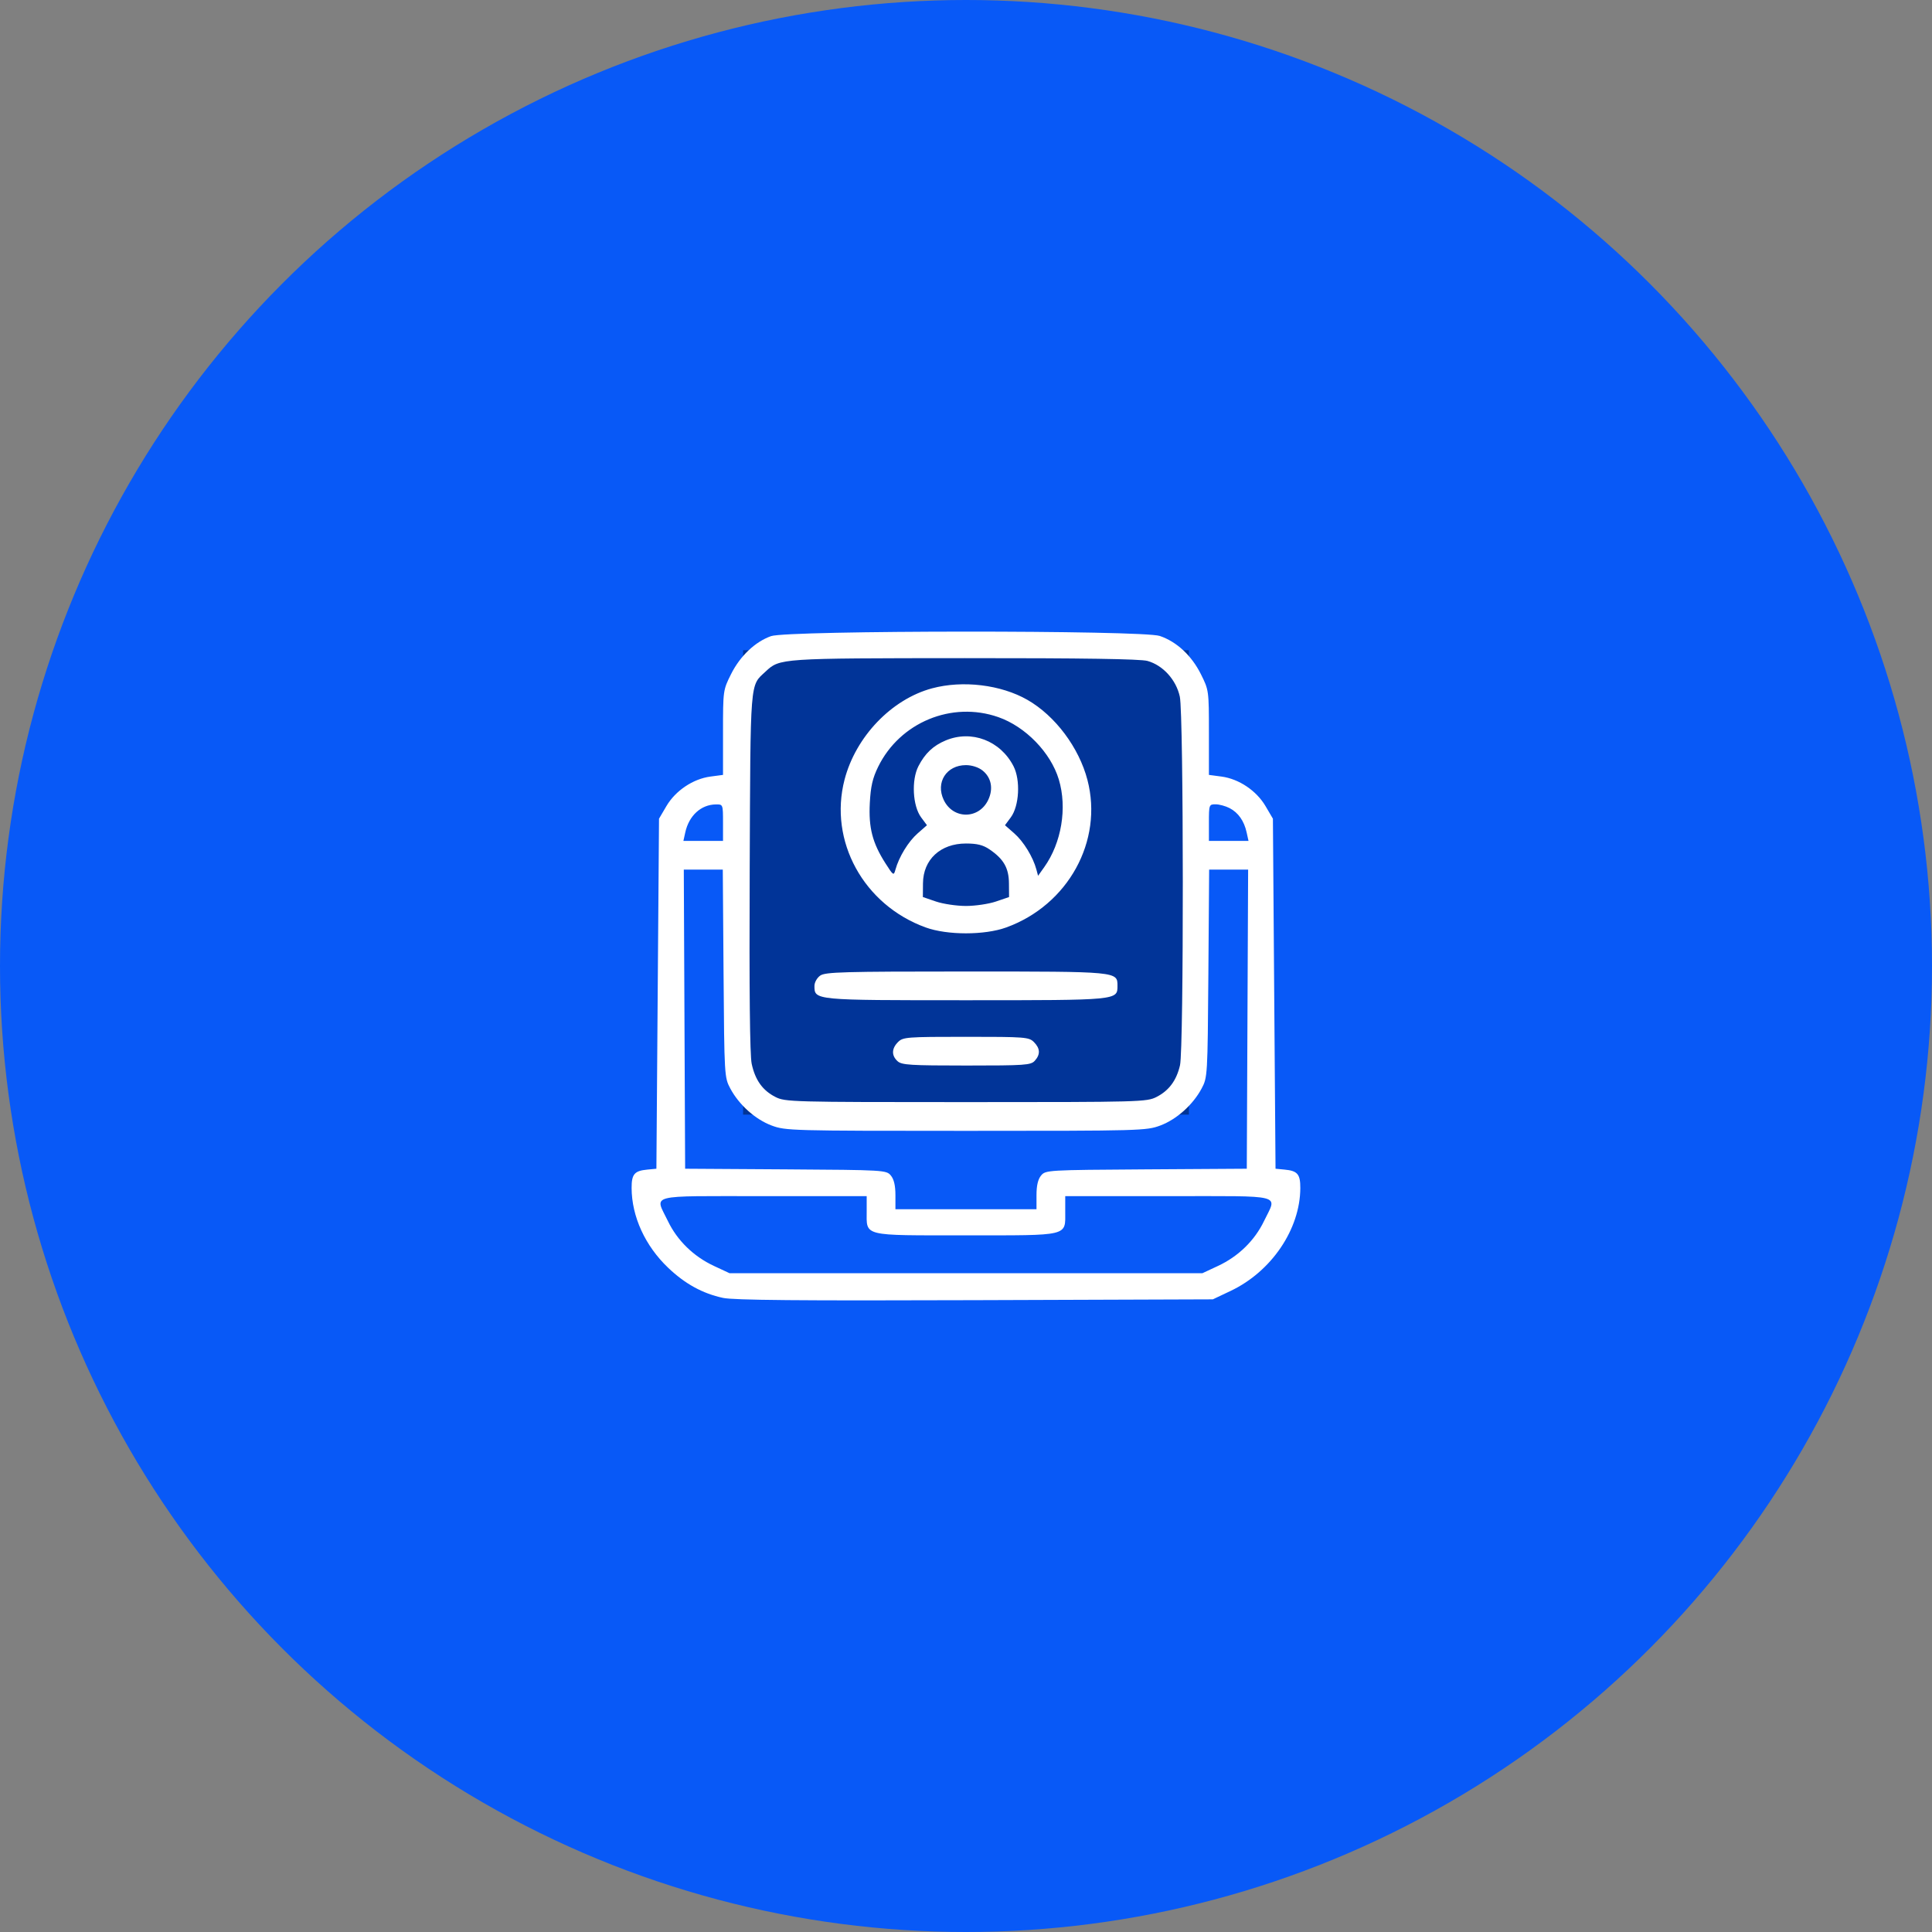
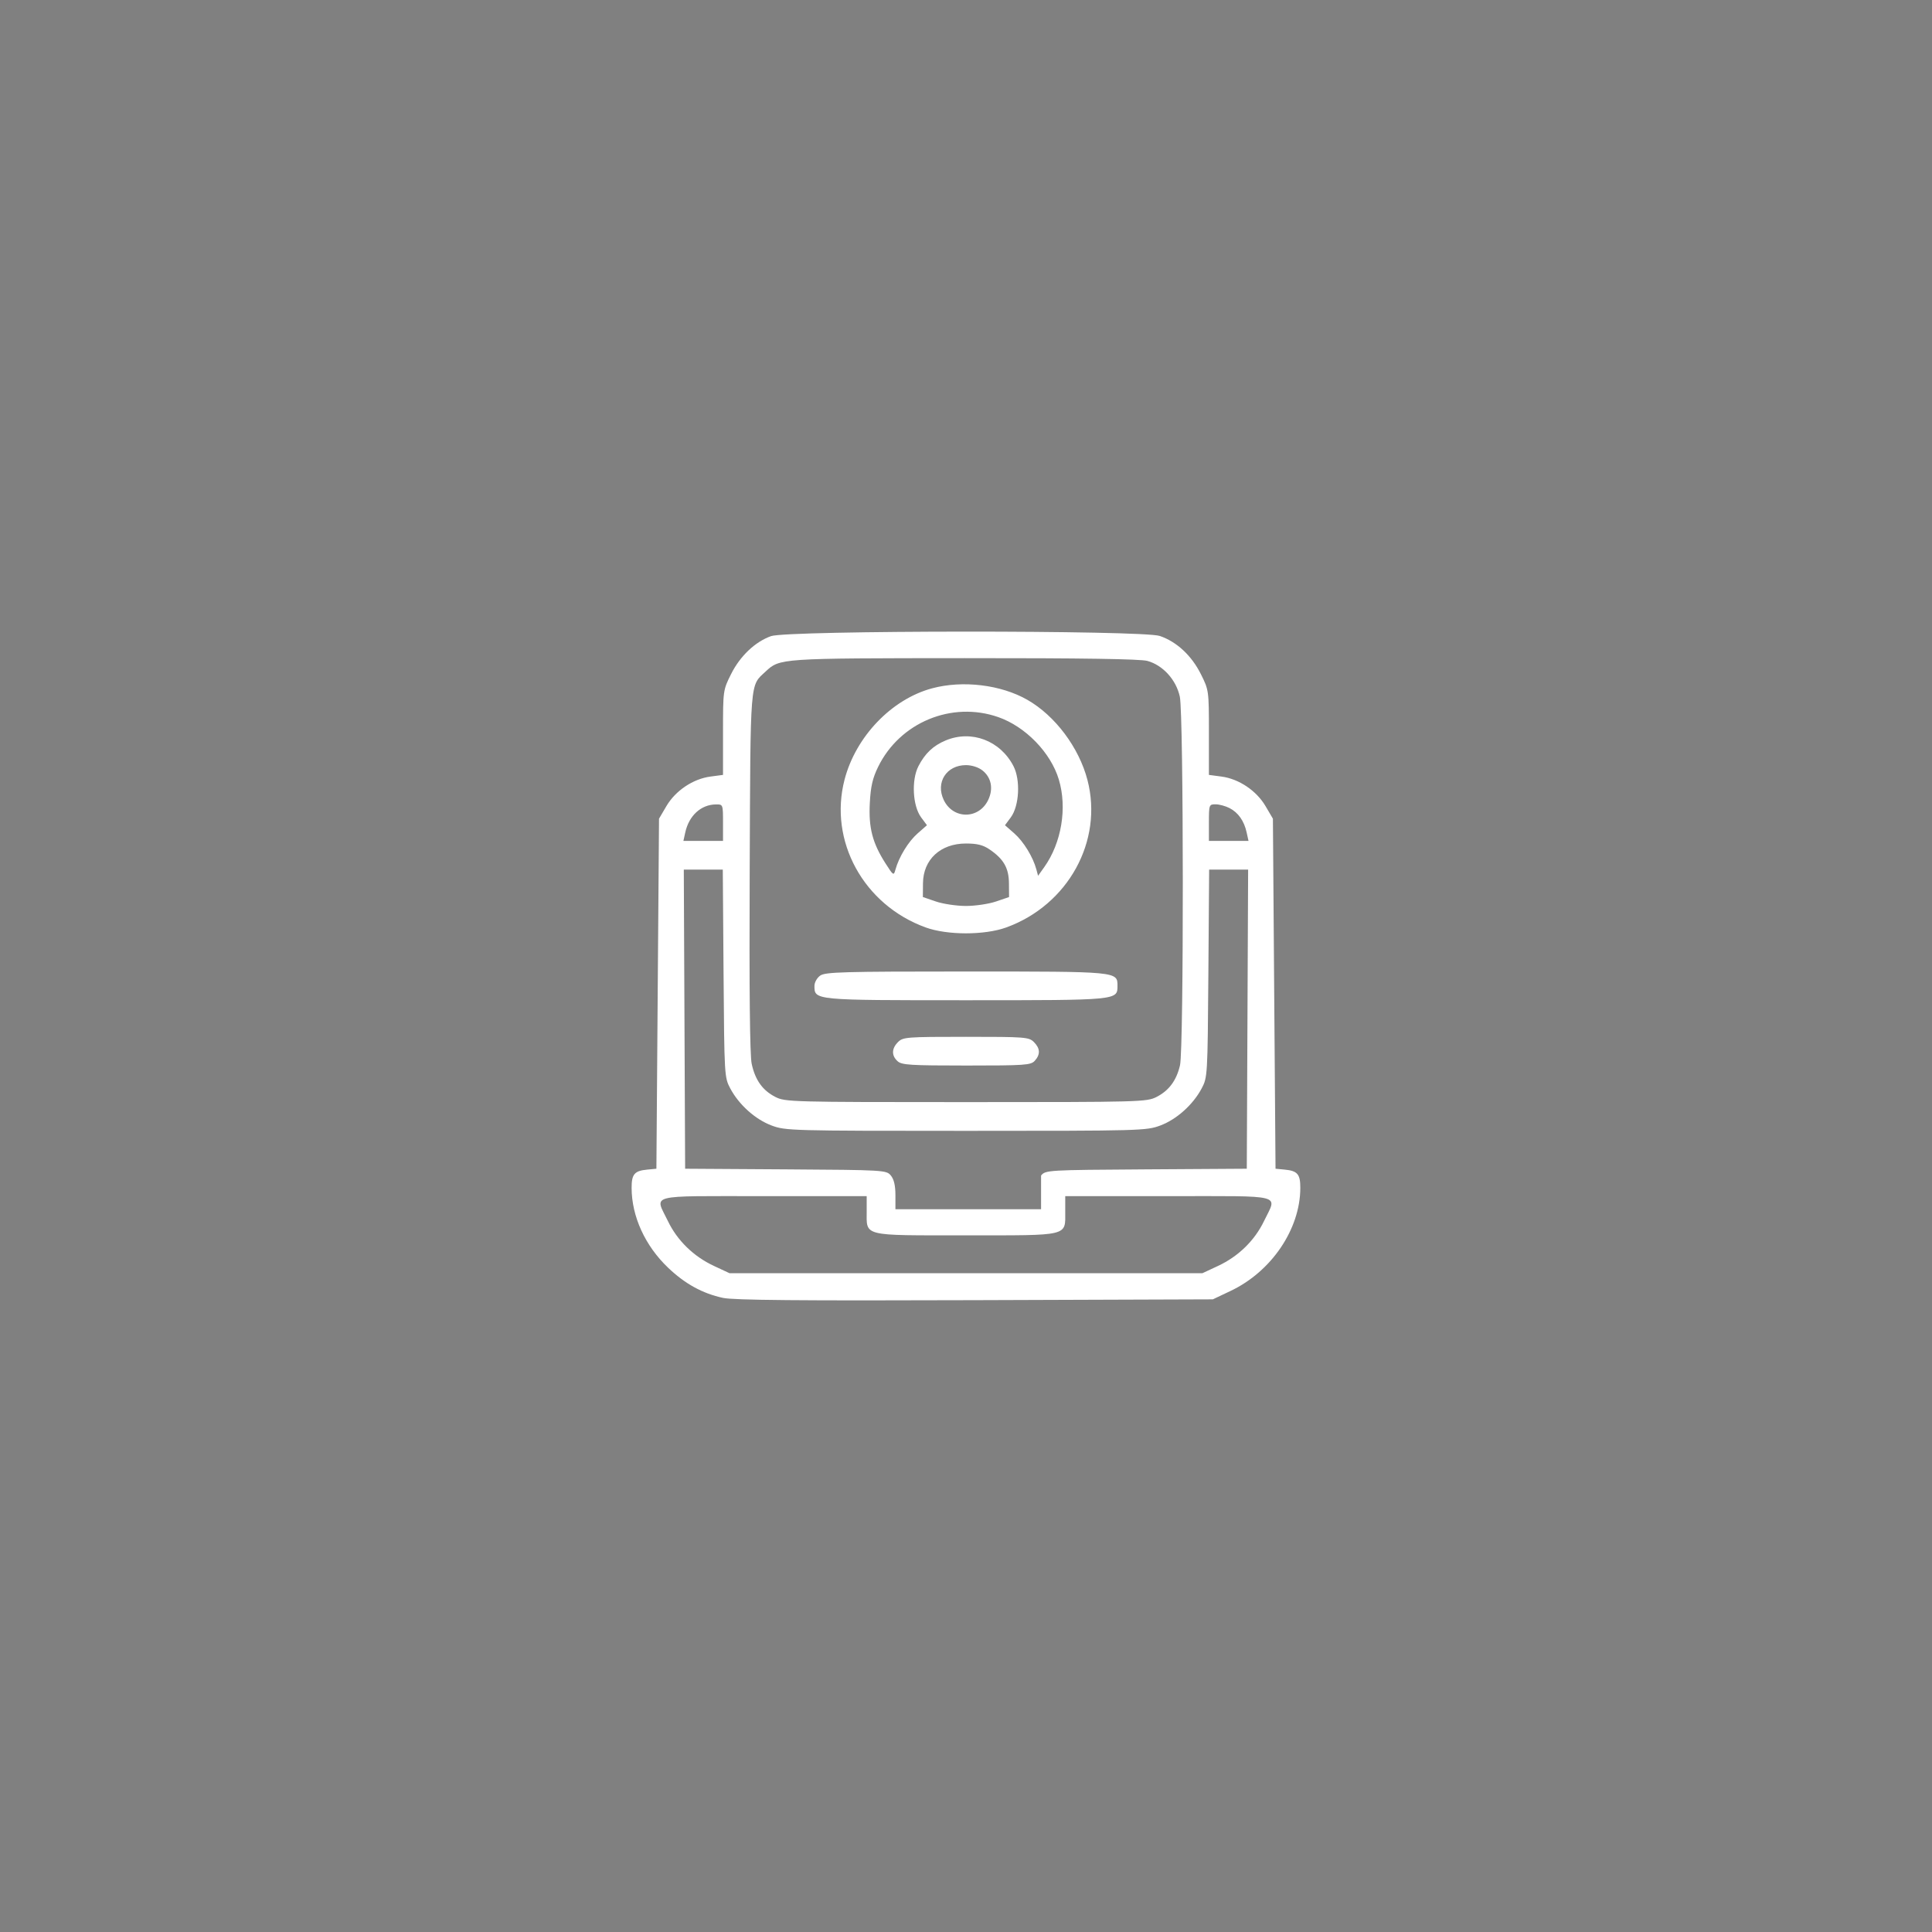
<svg xmlns="http://www.w3.org/2000/svg" width="104" height="104" viewBox="0 0 104 104" fill="none">
  <rect x="0" y="0" width="104" height="104" fill="#808080" stroke="none" />
-   <circle cx="52" cy="52" r="52" fill="#0859F7" />
-   <rect x="40" y="35" width="24" height="25" fill="#013498" />
-   <path fill-rule="evenodd" clip-rule="evenodd" d="M41.505 34.243C40.648 34.547 39.838 35.316 39.352 36.29C38.923 37.147 38.92 37.171 38.92 39.434V41.713L38.242 41.803C37.307 41.927 36.362 42.561 35.874 43.391L35.475 44.07L35.404 53.491L35.334 62.913L34.843 62.96C34.152 63.025 33.998 63.205 34 63.95C34.004 65.481 34.727 67.062 35.962 68.24C36.875 69.111 37.816 69.628 38.92 69.866C39.492 69.989 43.022 70.021 52.49 69.988L65.287 69.944L66.241 69.492C68.444 68.449 69.99 66.166 69.996 63.95C69.998 63.205 69.844 63.025 69.153 62.96L68.662 62.913L68.591 53.491L68.521 44.07L68.122 43.391C67.634 42.561 66.689 41.927 65.754 41.803L65.076 41.713V39.434C65.076 37.171 65.072 37.147 64.644 36.29C64.144 35.289 63.343 34.544 62.433 34.234C61.502 33.917 42.402 33.925 41.505 34.243ZM61.768 35.578C62.603 35.81 63.316 36.598 63.51 37.502C63.718 38.476 63.727 56.444 63.52 57.344C63.332 58.159 62.925 58.708 62.257 59.049C61.73 59.318 61.397 59.327 51.998 59.327C42.598 59.327 42.266 59.318 41.739 59.049C41.049 58.697 40.652 58.141 40.463 57.262C40.365 56.805 40.329 53.313 40.356 46.946C40.4 36.427 40.359 36.946 41.214 36.148C41.978 35.434 41.978 35.434 51.928 35.428C58.283 35.425 61.385 35.472 61.768 35.578ZM50.173 37.053C47.994 37.639 46.067 39.649 45.463 41.966C44.602 45.273 46.489 48.714 49.83 49.925C50.995 50.347 53.001 50.347 54.166 49.925C57.496 48.718 59.394 45.273 58.538 41.987C58.083 40.24 56.8 38.528 55.304 37.672C53.879 36.857 51.825 36.609 50.173 37.053ZM53.737 38.602C55.203 39.113 56.561 40.512 56.996 41.958C57.456 43.485 57.143 45.37 56.213 46.676L55.88 47.144L55.788 46.802C55.608 46.132 55.1 45.302 54.603 44.865L54.098 44.422L54.413 43.997C54.867 43.382 54.941 41.993 54.558 41.246C53.851 39.868 52.296 39.277 50.906 39.858C50.235 40.138 49.791 40.558 49.438 41.246C49.055 41.993 49.128 43.382 49.583 43.997L49.898 44.422L49.393 44.865C48.895 45.303 48.392 46.125 48.202 46.812C48.109 47.15 48.089 47.138 47.666 46.475C46.965 45.378 46.752 44.56 46.822 43.229C46.869 42.334 46.971 41.89 47.27 41.279C48.442 38.885 51.235 37.729 53.737 38.602ZM52.882 41.47C53.363 41.848 53.483 42.455 53.196 43.059C52.694 44.116 51.301 44.116 50.8 43.059C50.353 42.117 50.948 41.187 51.998 41.187C52.311 41.187 52.668 41.301 52.882 41.47ZM38.92 44.281V45.265H37.854H36.788L36.888 44.81C37.087 43.905 37.733 43.313 38.533 43.302C38.919 43.296 38.92 43.299 38.92 44.281ZM66.187 43.5C66.657 43.743 66.971 44.19 67.107 44.81L67.207 45.265H66.141H65.076V44.281C65.076 43.319 65.084 43.296 65.434 43.296C65.631 43.296 65.97 43.388 66.187 43.5ZM53.265 45.722C54.029 46.242 54.306 46.726 54.312 47.552L54.318 48.288L53.615 48.528C53.228 48.66 52.501 48.768 51.998 48.768C51.495 48.768 50.767 48.66 50.381 48.528L49.678 48.288L49.684 47.552C49.694 46.269 50.625 45.406 51.998 45.406C52.598 45.406 52.917 45.485 53.265 45.722ZM38.949 52.401C38.99 57.92 38.995 57.999 39.313 58.595C39.781 59.472 40.659 60.258 41.538 60.587C42.284 60.866 42.581 60.874 51.998 60.874C61.415 60.874 61.712 60.866 62.458 60.587C63.337 60.258 64.215 59.472 64.683 58.595C65.001 57.999 65.006 57.92 65.047 52.401L65.088 46.812H66.138H67.187L67.151 54.862L67.115 62.913L61.701 62.947C56.38 62.981 56.283 62.987 56.041 63.279C55.874 63.481 55.795 63.82 55.795 64.335V65.093H51.998H48.201V64.335C48.201 63.82 48.122 63.481 47.955 63.279C47.713 62.987 47.616 62.981 42.295 62.947L36.881 62.913L36.845 54.862L36.809 46.812H37.858H38.908L38.949 52.401ZM44.154 52.515C43.98 52.637 43.842 52.882 43.842 53.069C43.842 53.846 43.806 53.843 51.998 53.843C60.189 53.843 60.154 53.846 60.154 53.069C60.154 52.293 60.189 52.296 51.998 52.296C45.409 52.296 44.428 52.323 44.154 52.515ZM48.342 56.093C47.991 56.443 47.983 56.822 48.318 57.126C48.542 57.329 49.012 57.358 52.022 57.358C55.184 57.358 55.489 57.337 55.703 57.101C56.012 56.76 55.996 56.435 55.654 56.093C55.388 55.827 55.185 55.812 51.998 55.812C48.81 55.812 48.607 55.827 48.342 56.093ZM46.654 65.187C46.654 66.57 46.365 66.499 51.973 66.499C57.612 66.499 57.342 66.564 57.342 65.211V64.389H62.896C69.241 64.389 68.748 64.261 68.045 65.725C67.54 66.777 66.664 67.632 65.568 68.144L64.724 68.538H51.998H39.272L38.428 68.144C37.332 67.632 36.456 66.777 35.951 65.725C35.248 64.261 34.755 64.389 41.1 64.389H46.654V65.187Z" fill="white" />
+   <path fill-rule="evenodd" clip-rule="evenodd" d="M41.505 34.243C40.648 34.547 39.838 35.316 39.352 36.29C38.923 37.147 38.92 37.171 38.92 39.434V41.713L38.242 41.803C37.307 41.927 36.362 42.561 35.874 43.391L35.475 44.07L35.404 53.491L35.334 62.913L34.843 62.96C34.152 63.025 33.998 63.205 34 63.95C34.004 65.481 34.727 67.062 35.962 68.24C36.875 69.111 37.816 69.628 38.92 69.866C39.492 69.989 43.022 70.021 52.49 69.988L65.287 69.944L66.241 69.492C68.444 68.449 69.99 66.166 69.996 63.95C69.998 63.205 69.844 63.025 69.153 62.96L68.662 62.913L68.591 53.491L68.521 44.07L68.122 43.391C67.634 42.561 66.689 41.927 65.754 41.803L65.076 41.713V39.434C65.076 37.171 65.072 37.147 64.644 36.29C64.144 35.289 63.343 34.544 62.433 34.234C61.502 33.917 42.402 33.925 41.505 34.243ZM61.768 35.578C62.603 35.81 63.316 36.598 63.51 37.502C63.718 38.476 63.727 56.444 63.52 57.344C63.332 58.159 62.925 58.708 62.257 59.049C61.73 59.318 61.397 59.327 51.998 59.327C42.598 59.327 42.266 59.318 41.739 59.049C41.049 58.697 40.652 58.141 40.463 57.262C40.365 56.805 40.329 53.313 40.356 46.946C40.4 36.427 40.359 36.946 41.214 36.148C41.978 35.434 41.978 35.434 51.928 35.428C58.283 35.425 61.385 35.472 61.768 35.578ZM50.173 37.053C47.994 37.639 46.067 39.649 45.463 41.966C44.602 45.273 46.489 48.714 49.83 49.925C50.995 50.347 53.001 50.347 54.166 49.925C57.496 48.718 59.394 45.273 58.538 41.987C58.083 40.24 56.8 38.528 55.304 37.672C53.879 36.857 51.825 36.609 50.173 37.053ZM53.737 38.602C55.203 39.113 56.561 40.512 56.996 41.958C57.456 43.485 57.143 45.37 56.213 46.676L55.88 47.144L55.788 46.802C55.608 46.132 55.1 45.302 54.603 44.865L54.098 44.422L54.413 43.997C54.867 43.382 54.941 41.993 54.558 41.246C53.851 39.868 52.296 39.277 50.906 39.858C50.235 40.138 49.791 40.558 49.438 41.246C49.055 41.993 49.128 43.382 49.583 43.997L49.898 44.422L49.393 44.865C48.895 45.303 48.392 46.125 48.202 46.812C48.109 47.15 48.089 47.138 47.666 46.475C46.965 45.378 46.752 44.56 46.822 43.229C46.869 42.334 46.971 41.89 47.27 41.279C48.442 38.885 51.235 37.729 53.737 38.602ZM52.882 41.47C53.363 41.848 53.483 42.455 53.196 43.059C52.694 44.116 51.301 44.116 50.8 43.059C50.353 42.117 50.948 41.187 51.998 41.187C52.311 41.187 52.668 41.301 52.882 41.47ZM38.92 44.281V45.265H37.854H36.788L36.888 44.81C37.087 43.905 37.733 43.313 38.533 43.302C38.919 43.296 38.92 43.299 38.92 44.281ZM66.187 43.5C66.657 43.743 66.971 44.19 67.107 44.81L67.207 45.265H66.141H65.076V44.281C65.076 43.319 65.084 43.296 65.434 43.296C65.631 43.296 65.97 43.388 66.187 43.5ZM53.265 45.722C54.029 46.242 54.306 46.726 54.312 47.552L54.318 48.288L53.615 48.528C53.228 48.66 52.501 48.768 51.998 48.768C51.495 48.768 50.767 48.66 50.381 48.528L49.678 48.288L49.684 47.552C49.694 46.269 50.625 45.406 51.998 45.406C52.598 45.406 52.917 45.485 53.265 45.722ZM38.949 52.401C38.99 57.92 38.995 57.999 39.313 58.595C39.781 59.472 40.659 60.258 41.538 60.587C42.284 60.866 42.581 60.874 51.998 60.874C61.415 60.874 61.712 60.866 62.458 60.587C63.337 60.258 64.215 59.472 64.683 58.595C65.001 57.999 65.006 57.92 65.047 52.401L65.088 46.812H66.138H67.187L67.151 54.862L67.115 62.913L61.701 62.947C56.38 62.981 56.283 62.987 56.041 63.279V65.093H51.998H48.201V64.335C48.201 63.82 48.122 63.481 47.955 63.279C47.713 62.987 47.616 62.981 42.295 62.947L36.881 62.913L36.845 54.862L36.809 46.812H37.858H38.908L38.949 52.401ZM44.154 52.515C43.98 52.637 43.842 52.882 43.842 53.069C43.842 53.846 43.806 53.843 51.998 53.843C60.189 53.843 60.154 53.846 60.154 53.069C60.154 52.293 60.189 52.296 51.998 52.296C45.409 52.296 44.428 52.323 44.154 52.515ZM48.342 56.093C47.991 56.443 47.983 56.822 48.318 57.126C48.542 57.329 49.012 57.358 52.022 57.358C55.184 57.358 55.489 57.337 55.703 57.101C56.012 56.76 55.996 56.435 55.654 56.093C55.388 55.827 55.185 55.812 51.998 55.812C48.81 55.812 48.607 55.827 48.342 56.093ZM46.654 65.187C46.654 66.57 46.365 66.499 51.973 66.499C57.612 66.499 57.342 66.564 57.342 65.211V64.389H62.896C69.241 64.389 68.748 64.261 68.045 65.725C67.54 66.777 66.664 67.632 65.568 68.144L64.724 68.538H51.998H39.272L38.428 68.144C37.332 67.632 36.456 66.777 35.951 65.725C35.248 64.261 34.755 64.389 41.1 64.389H46.654V65.187Z" fill="white" />
</svg>